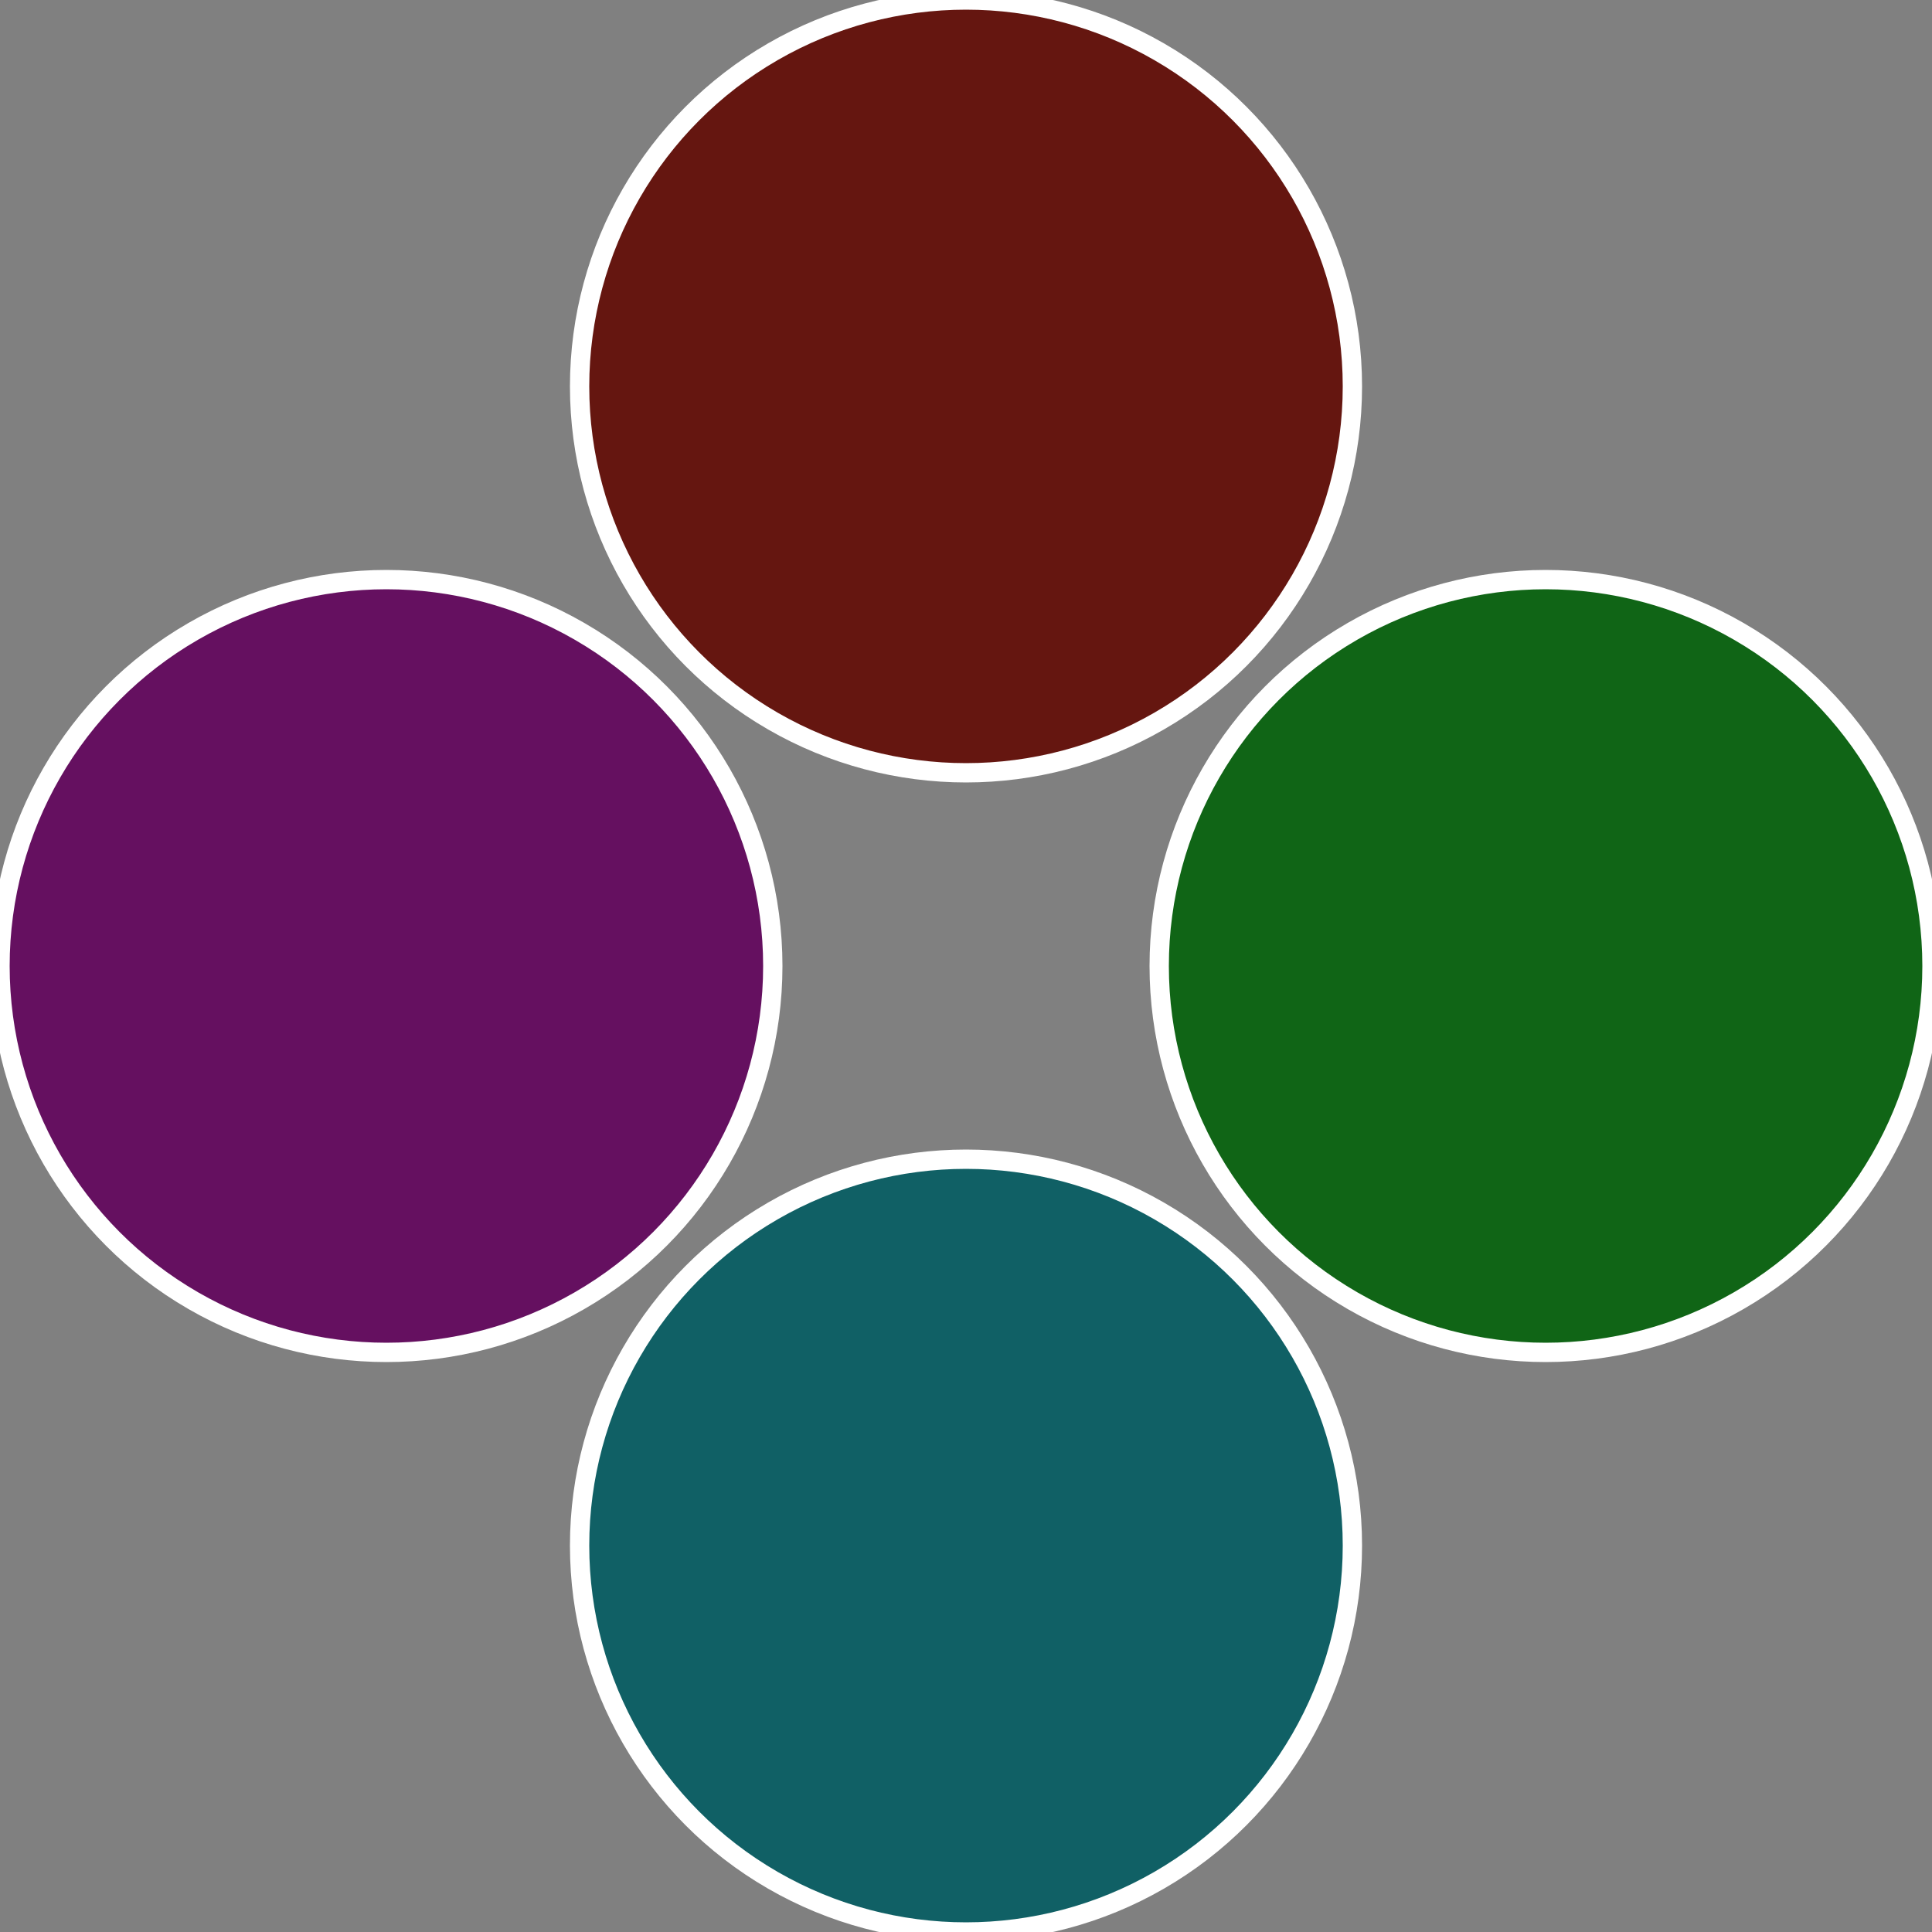
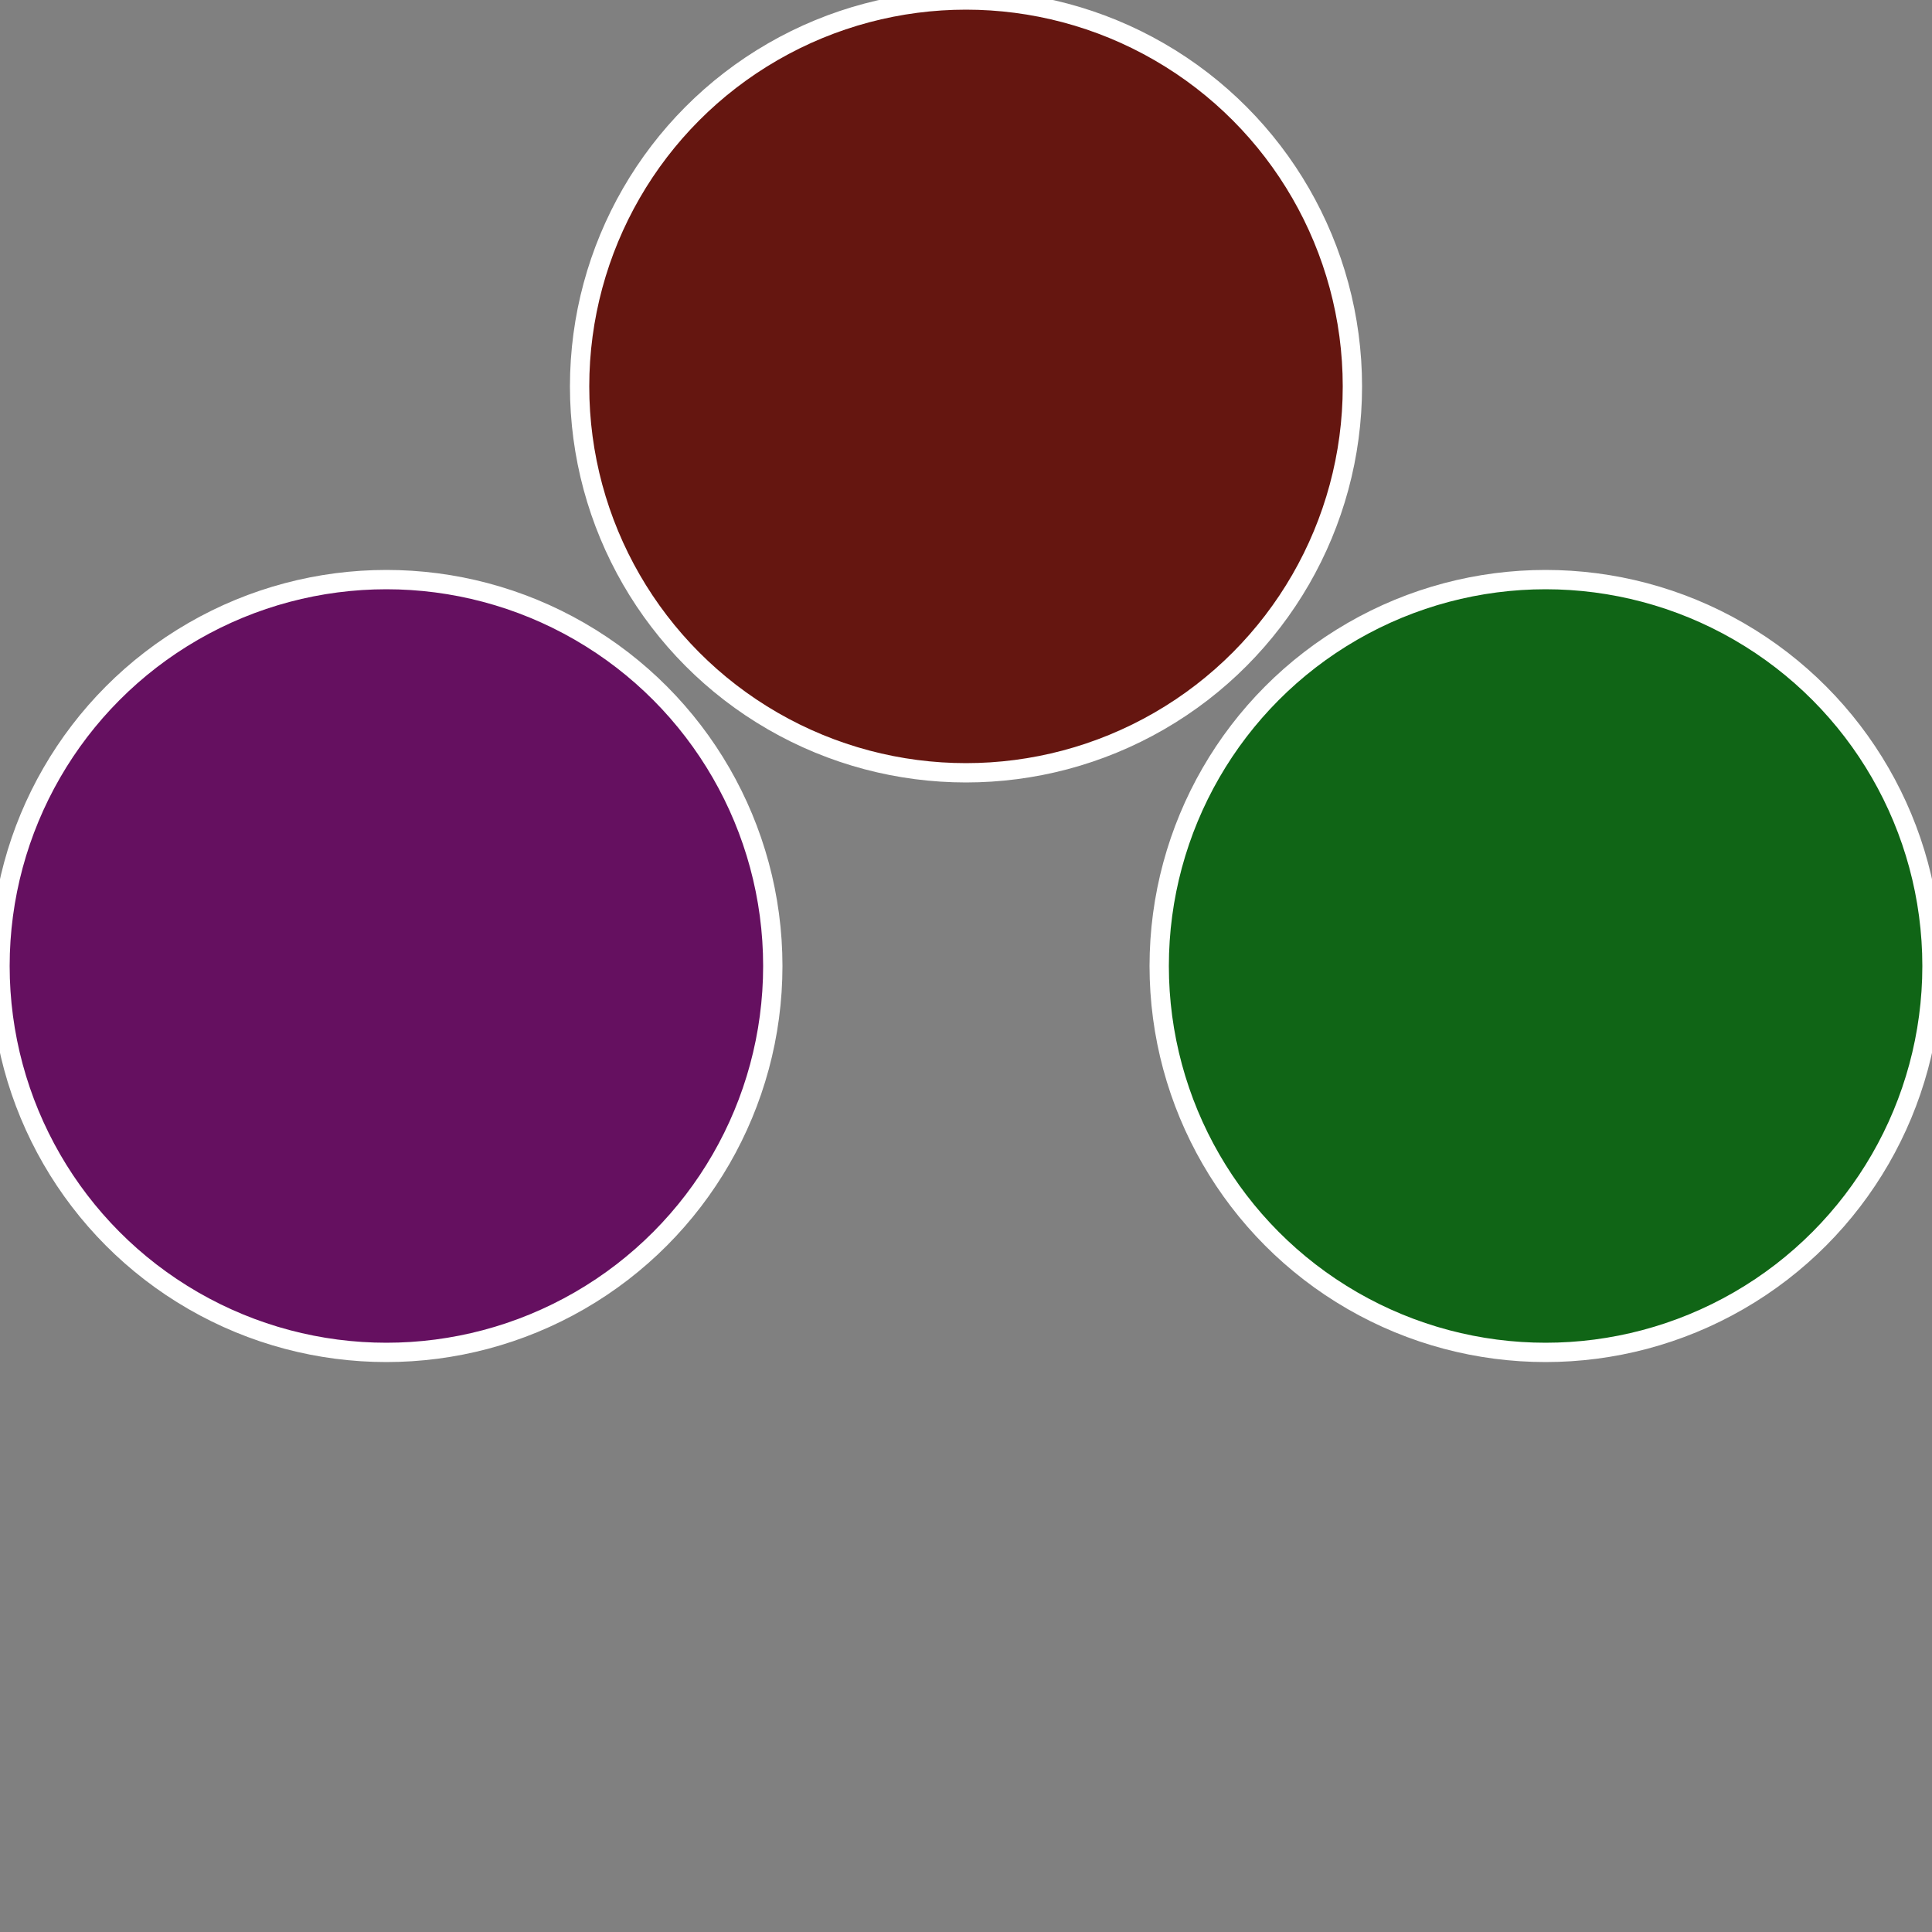
<svg xmlns="http://www.w3.org/2000/svg" width="500" height="500" viewBox="-1 -1 2 2">
  <rect x="-1" y="-1" width="2" height="2" fill="#808080" stroke="none" />
  <circle cx="0.6" cy="0" r="0.4" fill="#106516" stroke="#fff" stroke-width="1%" />
-   <circle cx="3.6739403974421E-17" cy="0.6" r="0.4" fill="#106065" stroke="#fff" stroke-width="1%" />
  <circle cx="-0.6" cy="7.3478807948841E-17" r="0.4" fill="#651060" stroke="#fff" stroke-width="1%" />
  <circle cx="-1.1021821192326E-16" cy="-0.6" r="0.4" fill="#651610" stroke="#fff" stroke-width="1%" />
</svg>